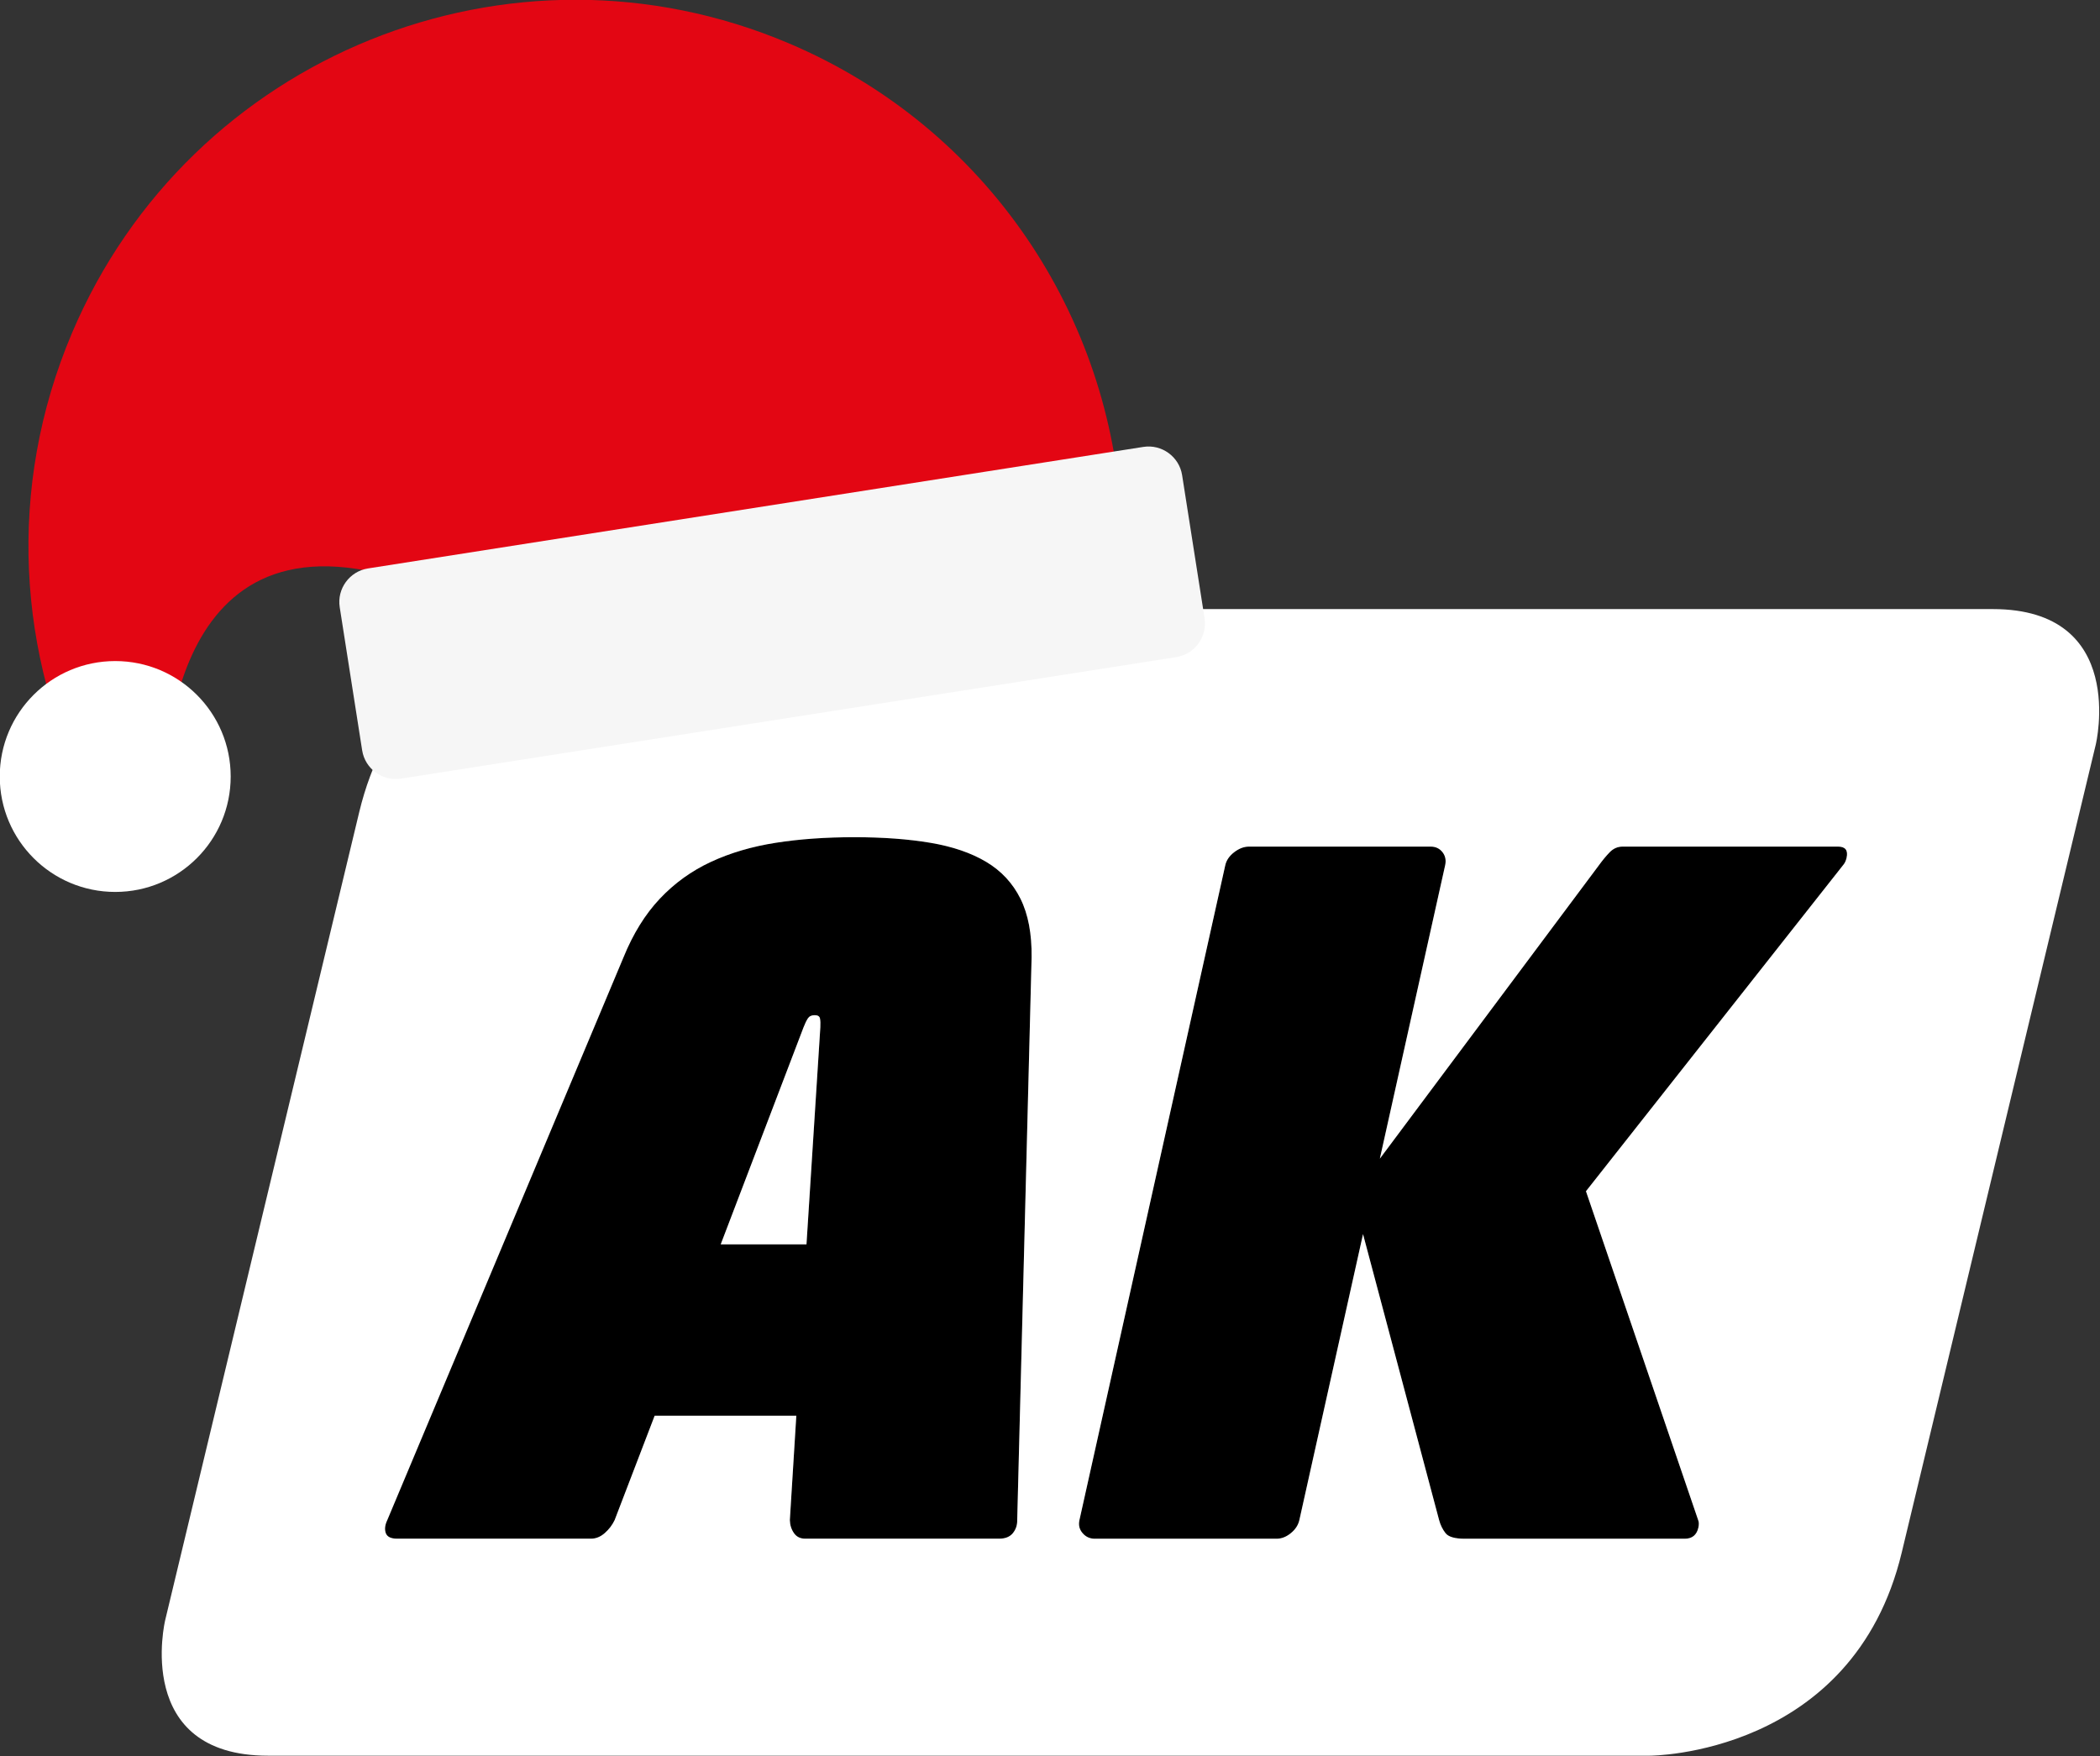
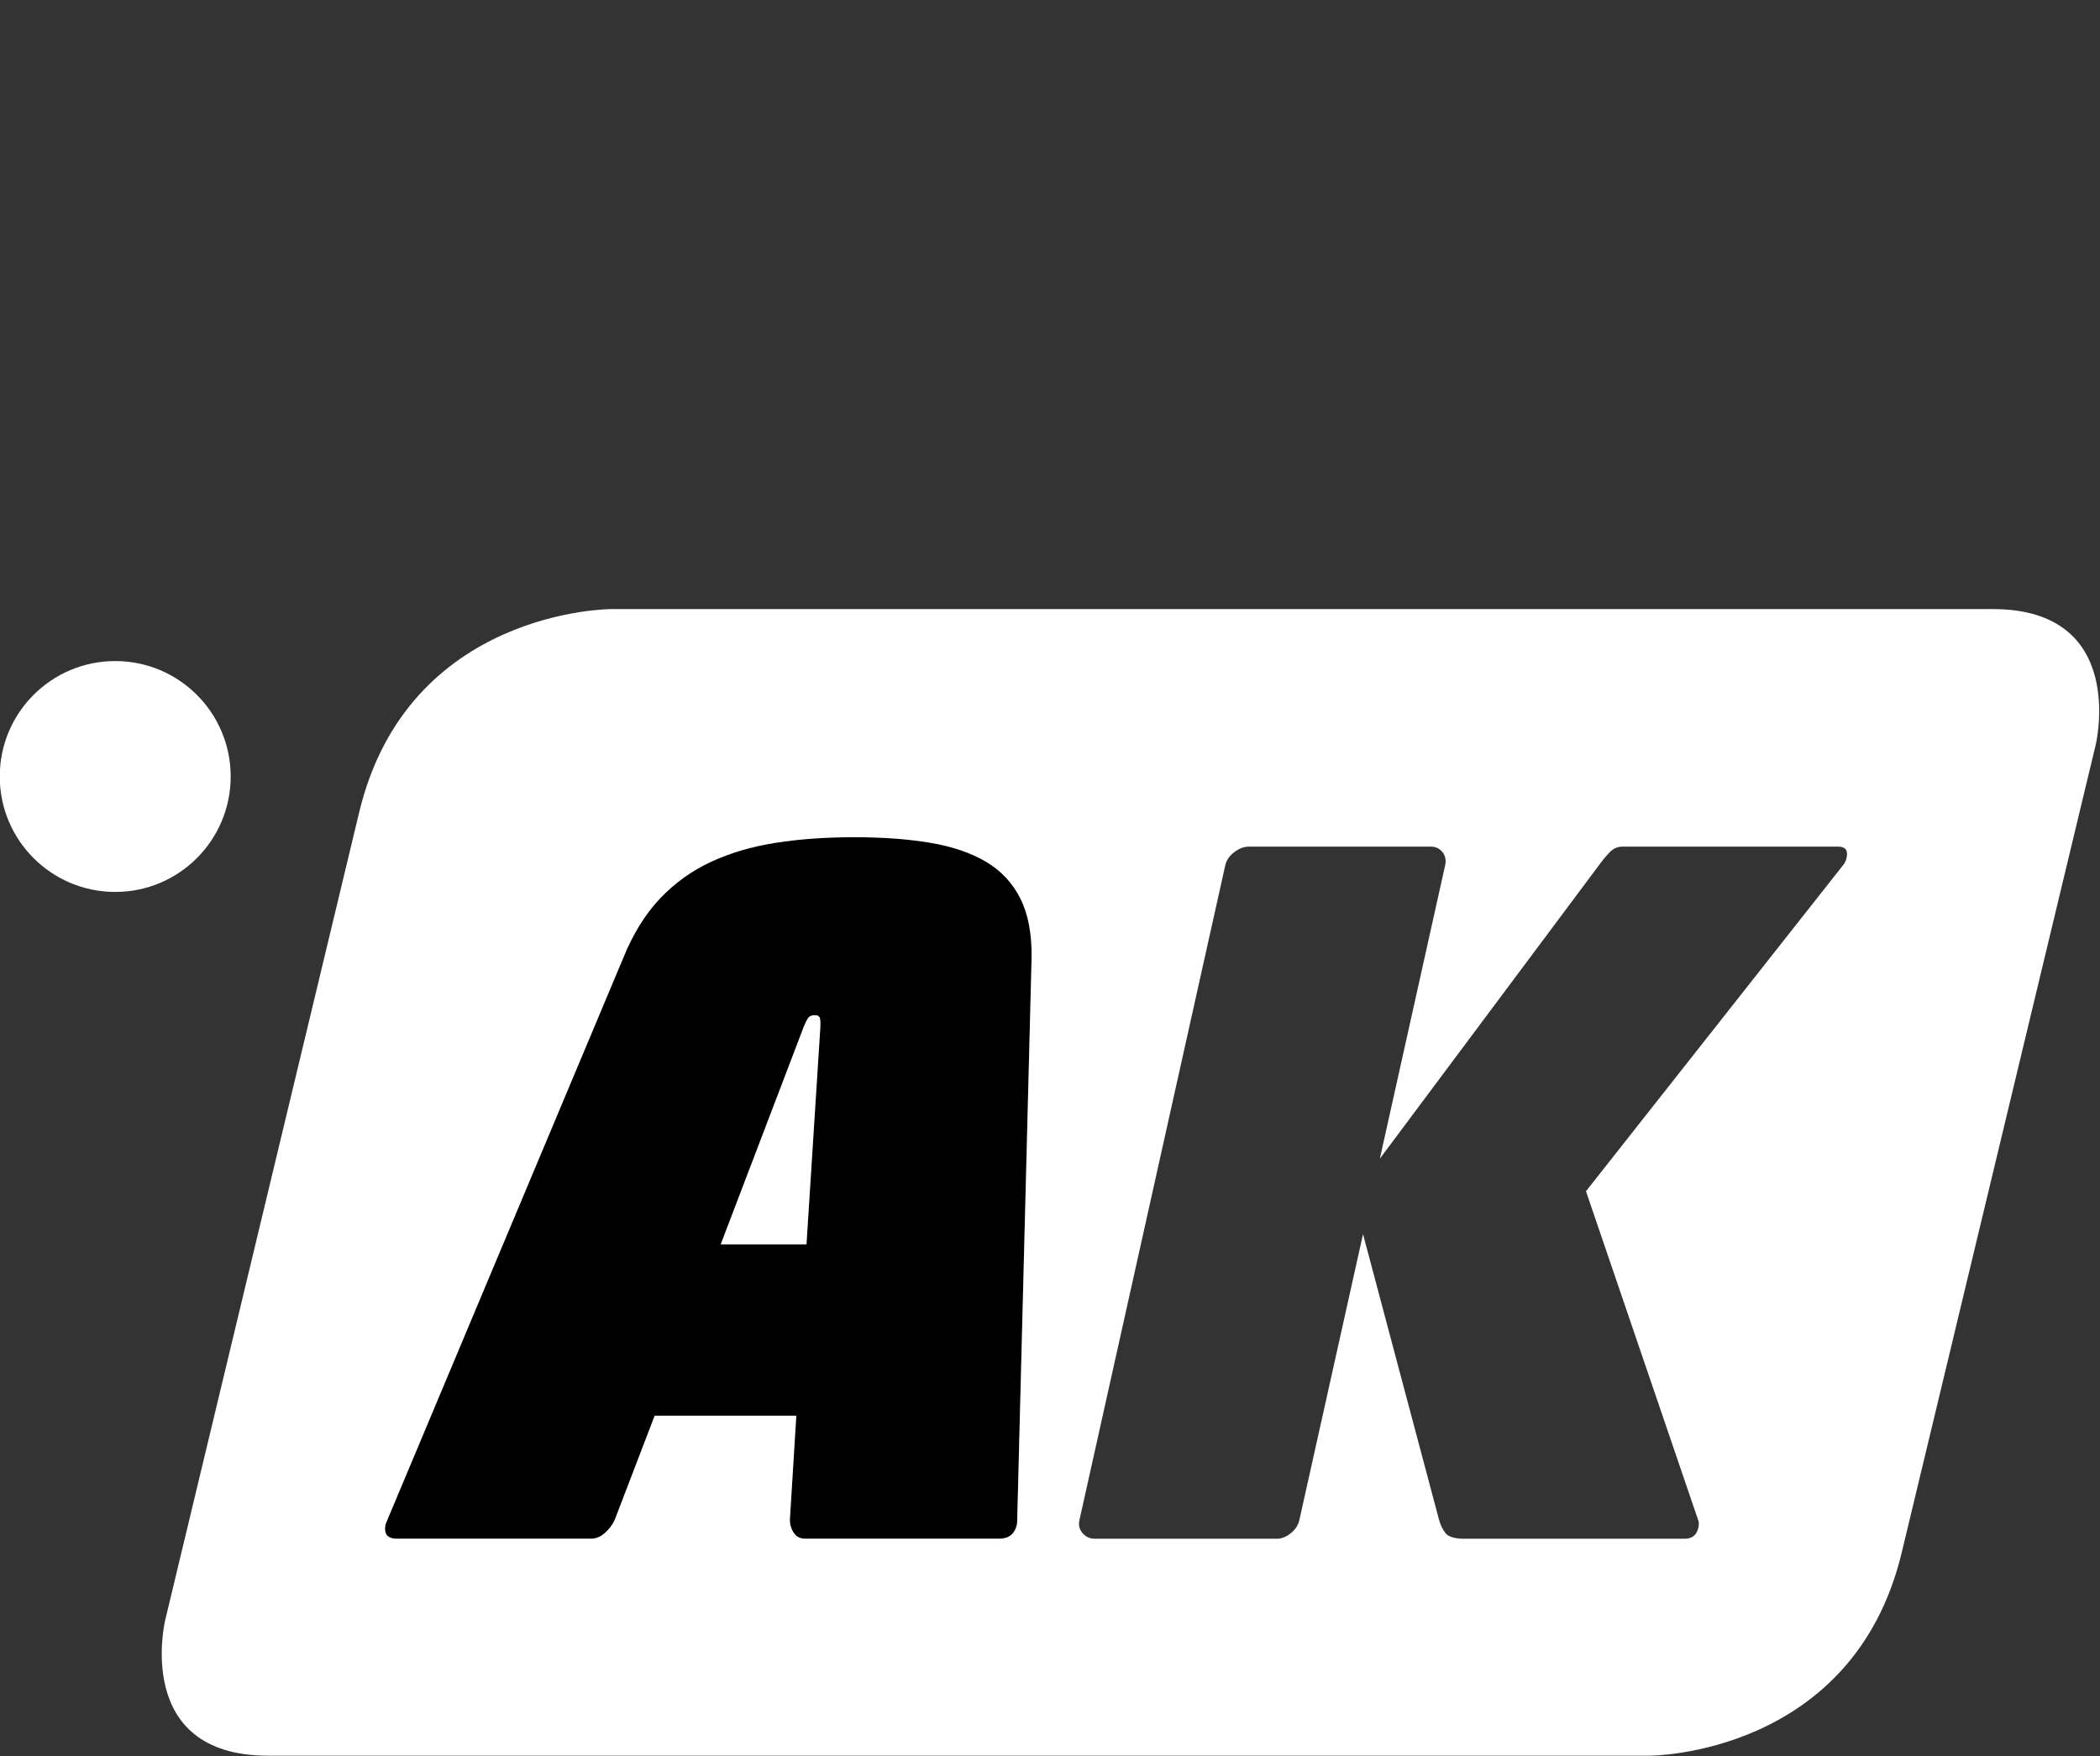
<svg xmlns="http://www.w3.org/2000/svg" xmlns:ns1="http://sodipodi.sourceforge.net/DTD/sodipodi-0.dtd" xmlns:ns2="http://www.inkscape.org/namespaces/inkscape" version="1.1" id="Layer_1" x="0px" y="0px" width="183.516" height="153.528" viewBox="0 0 183.516 153.528" enable-background="new 0 0 200 200" xml:space="preserve" ns1:docname="logo_new_year.svg" ns2:version="0.92.1 r15371">
  <rect x="0" y="0" width="183.516" height="153.528" fill="#333333" stroke="none" />
  <defs id="defs20" />
  <ns1:namedview pagecolor="#ffffff" bordercolor="#666666" borderopacity="1" objecttolerance="10" gridtolerance="10" guidetolerance="10" ns2:pageopacity="0" ns2:pageshadow="2" ns2:window-width="1897" ns2:window-height="1002" id="namedview18" showgrid="false" fit-margin-top="0" fit-margin-left="0" fit-margin-right="0" fit-margin-bottom="0" ns2:zoom="3.337544" ns2:cx="170.96136" ns2:cy="99.380205" ns2:window-x="0" ns2:window-y="0" ns2:window-maximized="0" ns2:current-layer="Layer_1" />
  <g id="g15" transform="matrix(1.74,0,0,1.74,-78.034,-77.703)">
    <path d="m 84.721,121.675 c 0.129,0.188 0.318,0.281 0.568,0.281 h 9.734 c 0.312,0 0.543,-0.095 0.695,-0.281 0.15,-0.188 0.222,-0.403 0.216,-0.653 l 0.723,-28.269 c 0.015,-1.186 -0.172,-2.168 -0.56,-2.948 -0.389,-0.78 -0.961,-1.396 -1.719,-1.849 -0.758,-0.452 -1.692,-0.772 -2.805,-0.959 -1.113,-0.188 -2.387,-0.281 -3.822,-0.281 -1.435,0 -2.75,0.093 -3.946,0.281 -1.196,0.187 -2.282,0.507 -3.255,0.959 -0.976,0.453 -1.83,1.069 -2.565,1.849 -0.735,0.78 -1.344,1.762 -1.825,2.948 l -11.863,28.269 c -0.119,0.25 -0.144,0.467 -0.076,0.653 0.068,0.188 0.258,0.281 0.57,0.281 h 9.734 c 0.249,0 0.48,-0.095 0.693,-0.281 0.214,-0.188 0.379,-0.403 0.498,-0.653 l 2.009,-5.242 h 7.114 l -0.325,5.242 c 0.007,0.249 0.074,0.464 0.207,0.653 z m -3.676,-14.508 4.16,-10.904 c 0.072,-0.187 0.145,-0.335 0.215,-0.444 0.072,-0.109 0.186,-0.164 0.342,-0.164 0.156,0 0.244,0.055 0.268,0.164 0.021,0.109 0.028,0.258 0.018,0.444 l -0.695,10.904 z" id="path2" ns2:connector-curvature="0" />
-     <path d="m 137.151,87.184 h -10.81 c -0.25,0 -0.467,0.093 -0.648,0.28 -0.182,0.188 -0.363,0.406 -0.544,0.656 l -11.003,14.741 3.281,-14.741 c 0.056,-0.25 0.011,-0.468 -0.135,-0.656 -0.146,-0.187 -0.344,-0.28 -0.593,-0.28 h -9.126 c -0.25,0 -0.496,0.093 -0.74,0.28 -0.246,0.188 -0.396,0.406 -0.451,0.656 l -7.324,32.899 c -0.055,0.25 -0.003,0.467 0.158,0.654 0.16,0.188 0.367,0.281 0.617,0.281 h 9.125 c 0.25,0 0.489,-0.094 0.717,-0.281 0.229,-0.188 0.371,-0.404 0.428,-0.654 l 3.199,-14.367 3.82,14.367 c 0.068,0.25 0.178,0.467 0.322,0.654 0.144,0.187 0.469,0.281 0.967,0.281 h 11.045 c 0.375,0 0.604,-0.188 0.688,-0.561 0.033,-0.156 0.031,-0.281 -0.012,-0.375 l -5.635,-16.521 12.914,-16.38 c 0.082,-0.094 0.141,-0.218 0.176,-0.375 0.085,-0.371 -0.061,-0.558 -0.436,-0.558 z" id="path4" ns2:connector-curvature="0" />
    <path d="M 144.934,75.255 H 75.541 c 0,0 -10.205,0 -12.654,10.205 l -9.745,40.592 c 0,0 -1.634,6.804 5.169,6.804 h 69.395 c 0,0 10.203,0 12.652,-10.205 l 9.746,-40.591 c 0,-0.002 1.631,-6.805 -5.17,-6.805 z m -67.208,40.522 -2.009,5.242 c -0.119,0.25 -0.284,0.467 -0.498,0.654 -0.213,0.188 -0.444,0.281 -0.693,0.281 h -9.734 c -0.312,0 -0.502,-0.094 -0.57,-0.281 -0.067,-0.188 -0.043,-0.404 0.076,-0.654 L 76.16,92.751 c 0.482,-1.186 1.091,-2.168 1.826,-2.948 0.735,-0.78 1.59,-1.396 2.565,-1.849 0.973,-0.452 2.059,-0.772 3.254,-0.959 1.197,-0.188 2.513,-0.281 3.947,-0.281 1.436,0 2.709,0.093 3.822,0.281 1.112,0.187 2.047,0.507 2.805,0.959 0.758,0.453 1.33,1.069 1.719,1.849 0.388,0.78 0.574,1.762 0.56,2.948 l -0.723,28.268 c 0.006,0.25 -0.066,0.467 -0.216,0.654 -0.152,0.188 -0.383,0.281 -0.695,0.281 H 85.29 c -0.25,0 -0.439,-0.094 -0.568,-0.281 -0.131,-0.188 -0.199,-0.404 -0.206,-0.654 l 0.325,-5.242 z M 137.59,87.745 c -0.035,0.157 -0.094,0.281 -0.178,0.375 l -12.912,16.38 5.635,16.521 c 0.041,0.094 0.045,0.219 0.011,0.375 -0.084,0.373 -0.312,0.561 -0.687,0.561 h -11.045 c -0.5,0 -0.822,-0.094 -0.968,-0.281 -0.146,-0.187 -0.254,-0.404 -0.321,-0.654 l -3.822,-14.367 -3.198,14.367 c -0.058,0.25 -0.197,0.467 -0.427,0.654 -0.229,0.188 -0.469,0.281 -0.719,0.281 h -9.125 c -0.25,0 -0.455,-0.094 -0.615,-0.281 -0.162,-0.188 -0.215,-0.404 -0.159,-0.654 l 7.325,-32.899 c 0.055,-0.25 0.205,-0.468 0.449,-0.656 0.244,-0.187 0.491,-0.28 0.741,-0.28 h 9.126 c 0.249,0 0.446,0.093 0.594,0.28 0.145,0.188 0.188,0.406 0.133,0.656 l -3.28,14.741 11.003,-14.741 c 0.182,-0.25 0.361,-0.468 0.544,-0.656 0.183,-0.187 0.397,-0.28 0.647,-0.28 h 10.811 c 0.373,-0.003 0.519,0.184 0.437,0.558 z" id="path6" ns2:connector-curvature="0" style="fill:#ffffff" />
    <path d="m 86.047,96.263 c 0.011,-0.187 0.004,-0.335 -0.018,-0.444 -0.023,-0.109 -0.111,-0.164 -0.268,-0.164 -0.157,0 -0.27,0.055 -0.342,0.164 -0.07,0.109 -0.143,0.258 -0.215,0.444 l -4.16,10.904 h 4.307 z" id="path8" ns2:connector-curvature="0" style="fill:#ffffff" />
    <g id="XMLID_1671_">
-       <path id="XMLID_1739_" d="m 84.462,46.832 c 10.022,4.251 16.208,13.759 16.708,23.951 -1.623,-0.478 -3.33,-0.604 -5.049,-0.33 -2.417,0.386 -4.668,1.408 -6.841,2.494 -2.606,1.302 -5.037,2.541 -7.987,2.832 -2.295,0.226 -4.598,0.12 -6.887,0.302 -1.576,-2.656 -4.27,-4.802 -7.22,-5.694 -5.183,-1.566 -9.519,1.851 -12.551,5.725 -2.075,2.651 -3.698,5.58 -5.341,8.498 -3.567,-6.984 -4.134,-15.438 -0.832,-23.223 5.923,-13.961 22.04,-20.476 36,-14.555 z" ns2:connector-curvature="0" style="fill:#e30613" />
-       <path id="XMLID_1738_" d="m 100.085,69.217 c 0,0 -9.019,-26.419 -33.51,-19.171 -24.491,7.249 -18.019,35.325 -18.019,35.325 0,0 4.238,-0.32 4.463,-0.851 0.226,-0.531 -0.229,-14.518 11.893,-10.779 z" ns2:connector-curvature="0" style="fill:#e30613" />
      <circle id="XMLID_1737_" cx="50.634" cy="83.665" r="5.799" style="fill:#ffffff" />
    </g>
-     <path id="XMLID_18_" d="m 103.924,77.667 -38.941,6.105 c -0.926,0.145 -1.803,-0.495 -1.947,-1.42 l -1.127,-7.191 c -0.146,-0.926 0.494,-1.803 1.42,-1.948 l 38.94,-6.105 c 0.927,-0.146 1.804,0.494 1.948,1.419 l 1.128,7.191 c 0.144,0.927 -0.495,1.803 -1.421,1.949 z" ns2:connector-curvature="0" style="fill:#f6f6f6" />
  </g>
</svg>